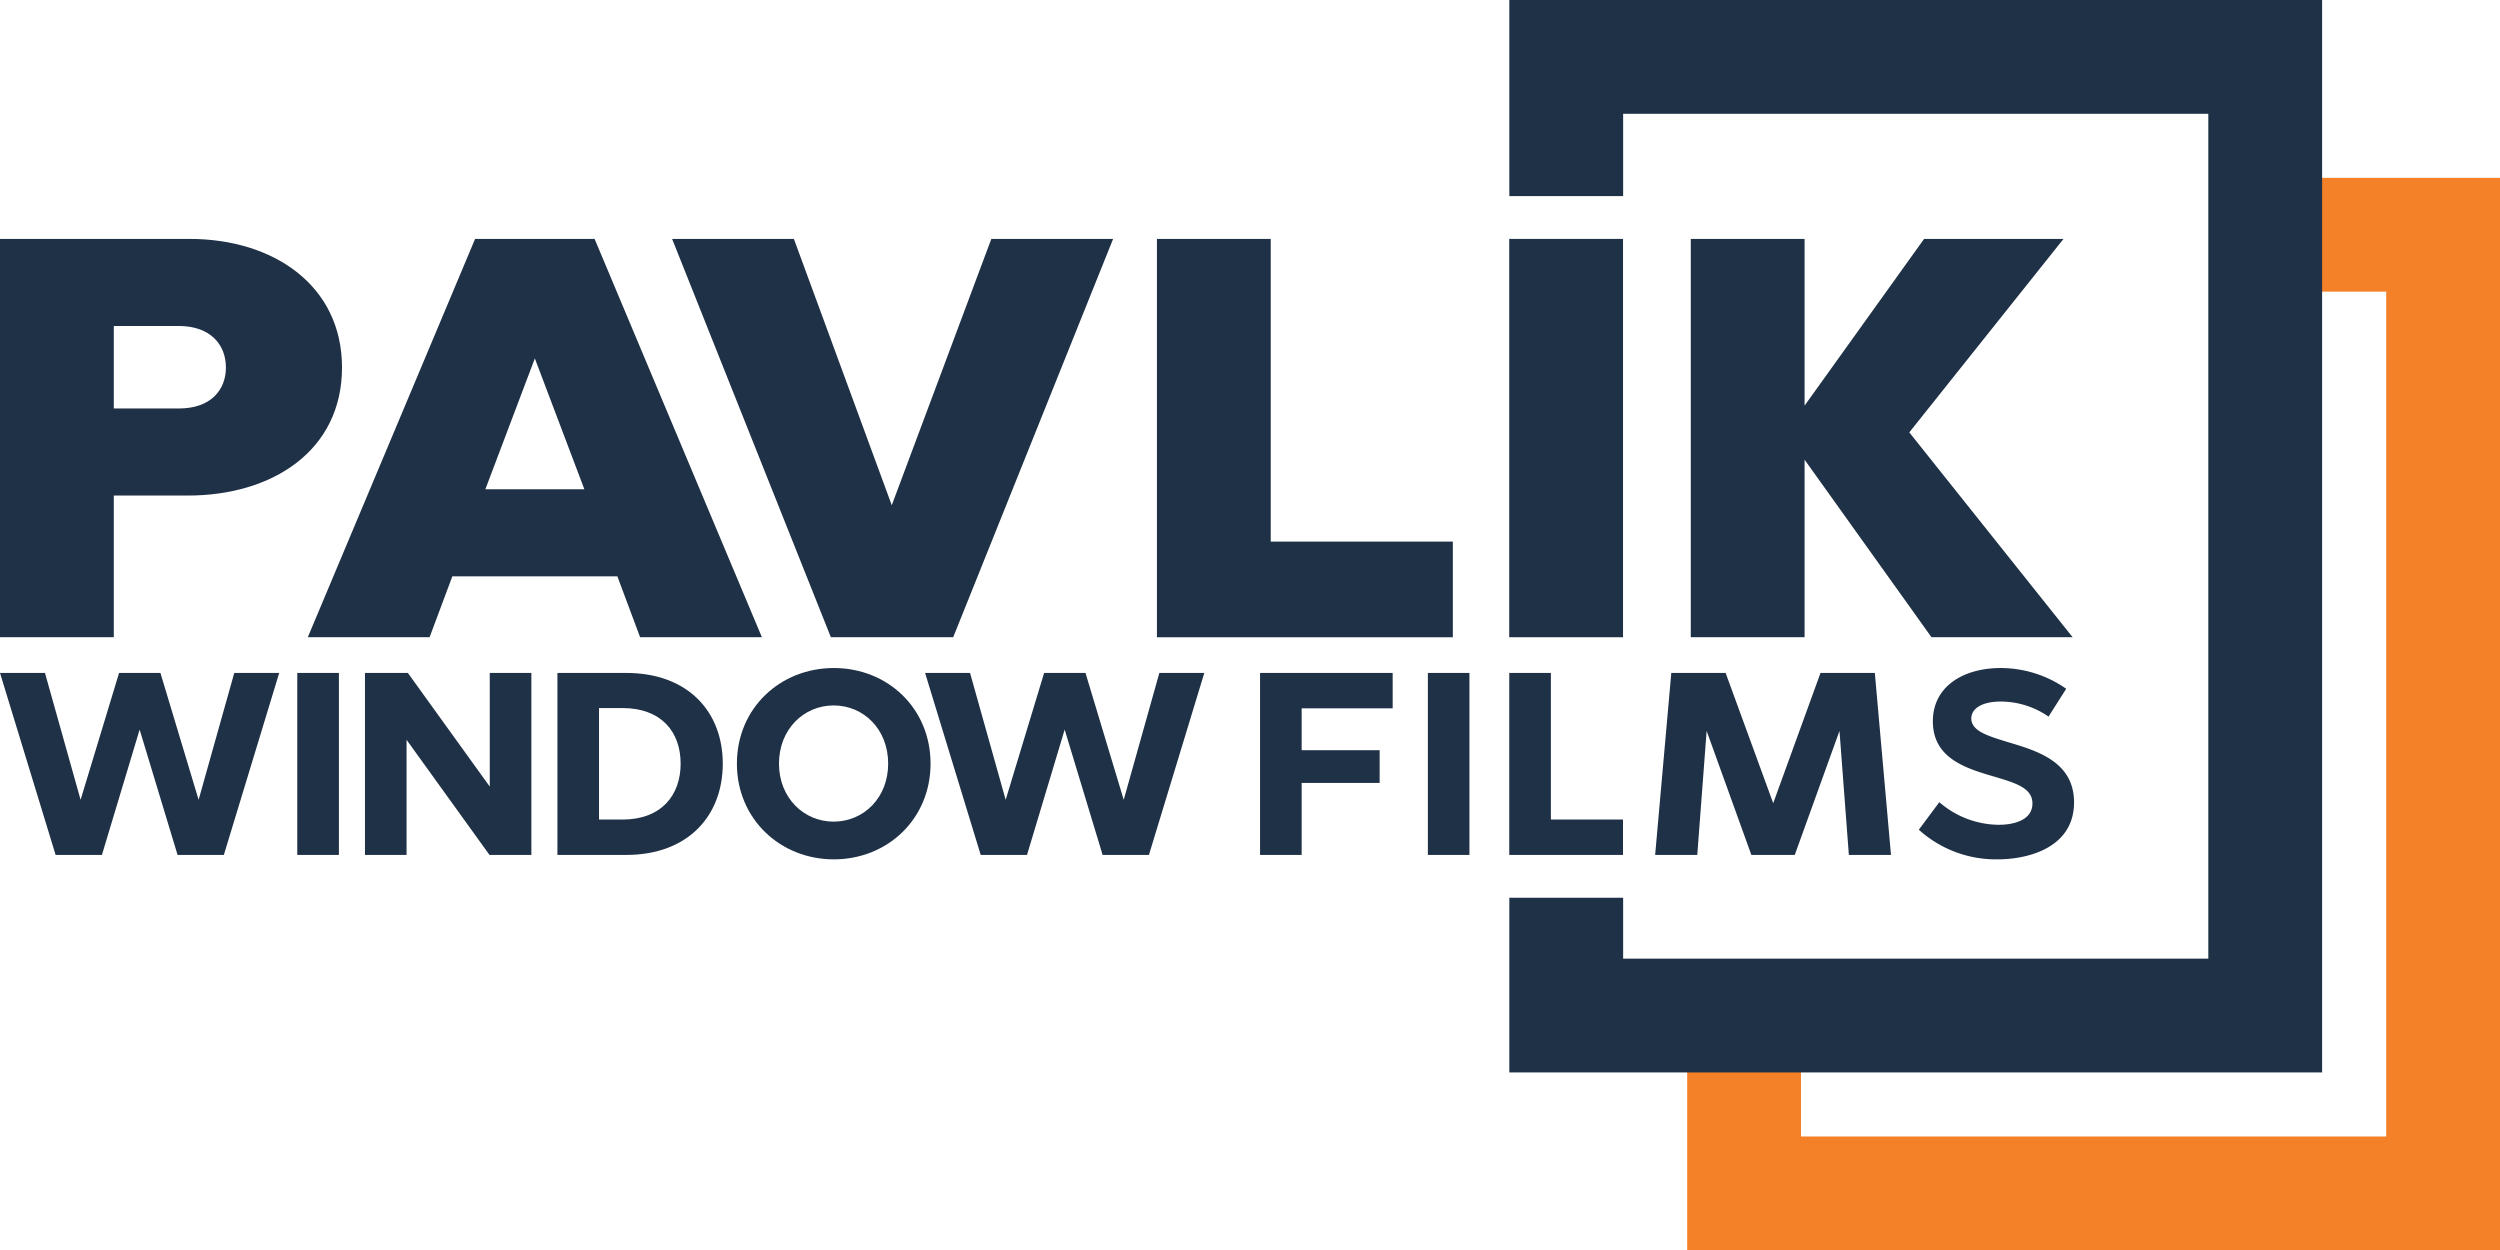
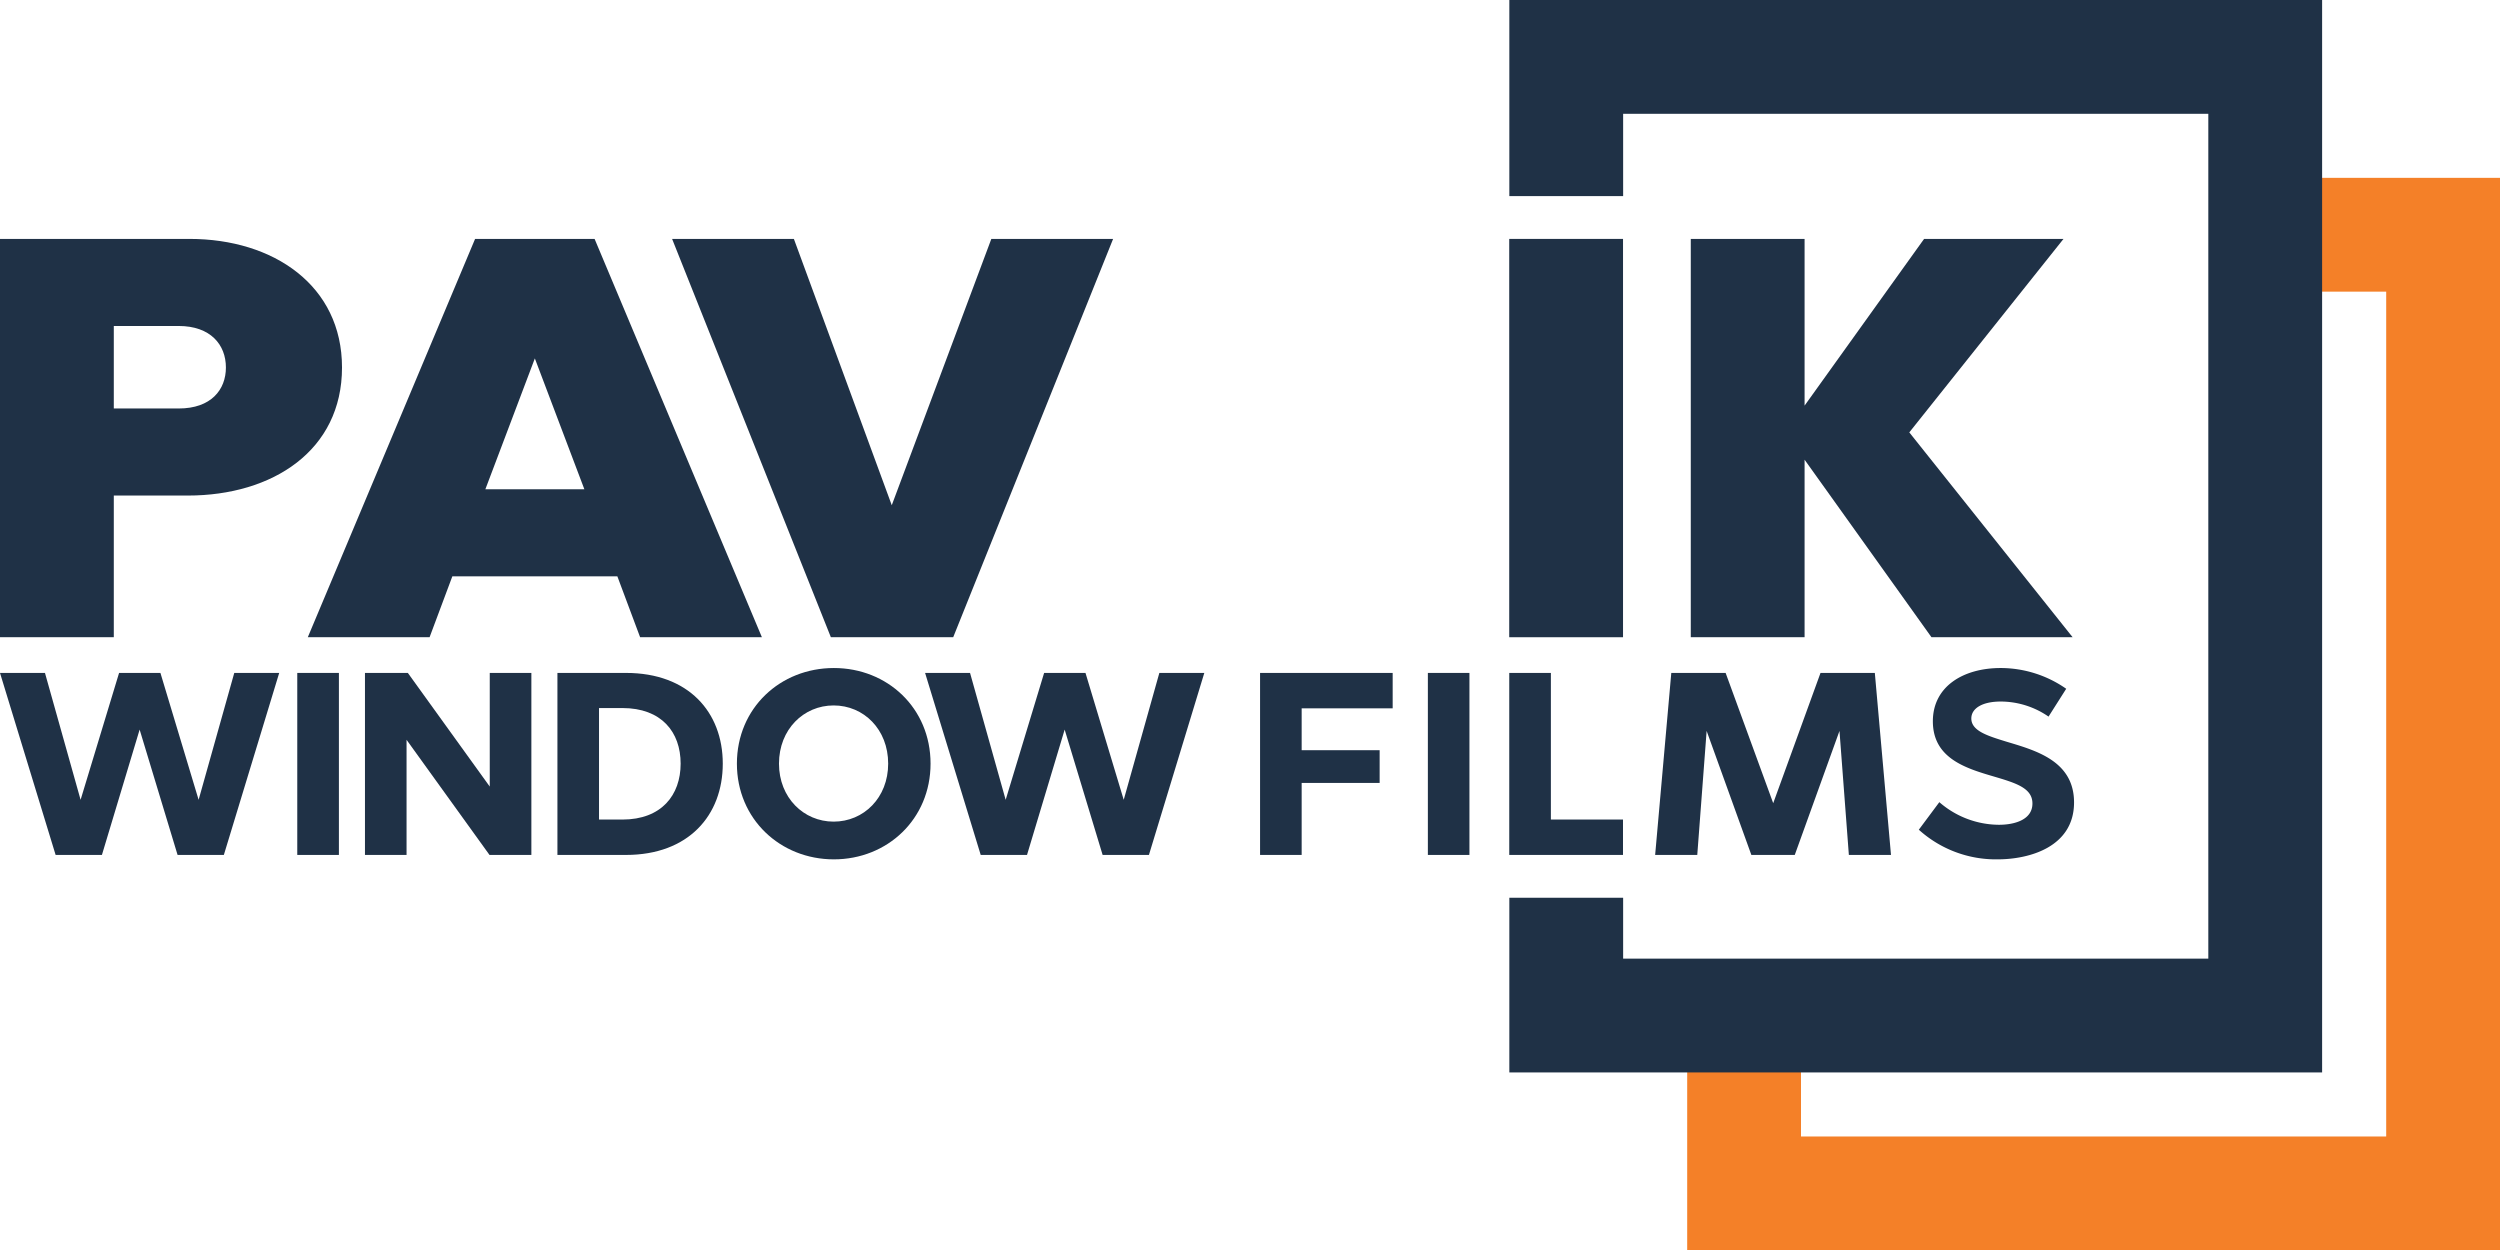
<svg xmlns="http://www.w3.org/2000/svg" id="Layer_1" data-name="Layer 1" viewBox="0 0 559.777 279.954">
  <defs>
    <style>.cls-1{fill:#f48028;}.cls-2{fill:#1f3146;}</style>
  </defs>
  <title>pavlik-logo-svg</title>
  <polygon class="cls-1" points="507.203 39.821 507.203 65.302 534.296 65.302 534.296 254.473 403.263 254.473 403.263 227.39 377.781 227.39 377.781 279.954 559.777 279.954 559.777 39.821 507.203 39.821" />
  <polygon class="cls-2" points="337.957 0 337.957 43.909 363.438 43.909 363.438 25.481 494.466 25.481 494.466 214.648 363.438 214.648 363.438 201.016 337.957 201.016 337.957 240.13 519.947 240.13 519.947 0 337.957 0" />
  <path class="cls-2" d="M56.085,196.261H45.725L37.228,168.197l-8.444,28.063H18.417L5.963,155.506H16.031l7.978,28.412,8.618-28.412h9.256l8.553,28.412,7.983-28.412h10.062Z" transform="translate(-5.963 -4.831)" />
  <path class="cls-2" d="M81.847,196.261H72.525V155.506h9.322Z" transform="translate(-5.963 -4.831)" />
  <path class="cls-2" d="M124.943,196.261h-9.374l-18.574-25.78v25.78h-9.312V155.506h9.601l18.341,25.447V155.506h9.318Z" transform="translate(-5.963 -4.831)" />
  <path class="cls-2" d="M167.801,175.819c0,11.593-7.688,20.441-21.661,20.441h-15.363V155.506h15.363C160.113,155.506,167.801,164.289,167.801,175.819Zm-27.712-12.448v24.968h5.24c8.736,0,13.036-5.469,13.036-12.52,0-7.094-4.3-12.448-13.036-12.448Z" transform="translate(-5.963 -4.831)" />
  <path class="cls-2" d="M214.324,175.819c0,12.408-9.664,21.431-21.654,21.431s-21.707-9.023-21.707-21.431c0-12.448,9.717-21.411,21.707-21.411S214.324,163.371,214.324,175.819Zm-33.938,0c0,7.629,5.532,12.983,12.236,12.983,6.742,0,12.212-5.354,12.212-12.983,0-7.679-5.47-13.033-12.212-13.033C185.918,162.786,180.386,168.141,180.386,175.819Z" transform="translate(-5.963 -4.831)" />
  <path class="cls-2" d="M263.22,196.261h-10.367l-8.5-28.063-8.432,28.063h-10.366l-12.455-40.755H223.166l7.977,28.412,8.612-28.412h9.259l8.562,28.412,7.978-28.412h10.068Z" transform="translate(-5.963 -4.831)" />
  <path class="cls-2" d="M317.798,163.428h-20.379v9.377h17.461v7.336h-17.461v16.12h-9.314V155.506h29.693Z" transform="translate(-5.963 -4.831)" />
  <path class="cls-2" d="M334.987,196.261h-9.309V155.506h9.309Z" transform="translate(-5.963 -4.831)" />
  <path class="cls-2" d="M353.223,188.339h16.147v7.922h-25.469V155.506h9.321Z" transform="translate(-5.963 -4.831)" />
  <path class="cls-2" d="M429.377,196.261h-9.434l-2.1-27.768-10.013,27.768h-9.719l-10.013-27.768L386,196.261h-9.431l3.615-40.755h12.165l10.656,29.168,10.591-29.168h12.162Z" transform="translate(-5.963 -4.831)" />
  <path class="cls-2" d="M468.609,159.056l-3.957,6.232a18.876,18.876,0,0,0-10.706-3.376c-4.193,0-6.583,1.568-6.583,3.79,0,2.79,3.665,3.901,7.809,5.18,6.578,1.979,15.192,4.3,15.192,13.624,0,9.95-9.959,12.744-17.127,12.744a25.735,25.735,0,0,1-17.629-6.637l4.593-6.169a20.471,20.471,0,0,0,13.328,5.064c3.504,0,7.518-1.105,7.518-4.769,0-3.493-3.784-4.599-8.728-6.066-6.354-1.86-13.568-4.126-13.568-12.343,0-7.794,6.81-11.922,15.195-11.922A25.661,25.661,0,0,1,468.609,159.056Z" transform="translate(-5.963 -4.831)" />
  <path class="cls-2" d="M82.543,87.118c0,18.605-15.55,28.673-34.535,28.673H31.444v31.723H5.963V58.326H48.394C67.249,58.326,82.543,68.773,82.543,87.118ZM31.444,77.821V96.296H45.974c7.262,0,10.572-4.207,10.572-9.178,0-5.096-3.441-9.296-10.572-9.296Z" transform="translate(-5.963 -4.831)" />
  <path class="cls-2" d="M176.56,147.514H149.292l-5.096-13.634h-36.95l-5.096,13.634H74.883l37.459-89.188h26.757Zm-61.92-33.129h22.17L125.721,85.083Z" transform="translate(-5.963 -4.831)" />
  <path class="cls-2" d="M219.395,147.514H192.003l-35.549-89.188h27.268l21.916,59.63,22.295-59.63h27.267Z" transform="translate(-5.963 -4.831)" />
-   <path class="cls-2" d="M290.493,126.108h40.776v21.406h-66.257V58.326h25.481Z" transform="translate(-5.963 -4.831)" />
  <path class="cls-2" d="M369.376,147.514H343.895V58.326H369.376Z" transform="translate(-5.963 -4.831)" />
  <path class="cls-2" d="M433.475,101.647l36.569,45.866h-31.604l-28.412-39.75v39.75h-25.481V58.326h25.481V95.655l26.757-37.329h31.218Z" transform="translate(-5.963 -4.831)" />
</svg>